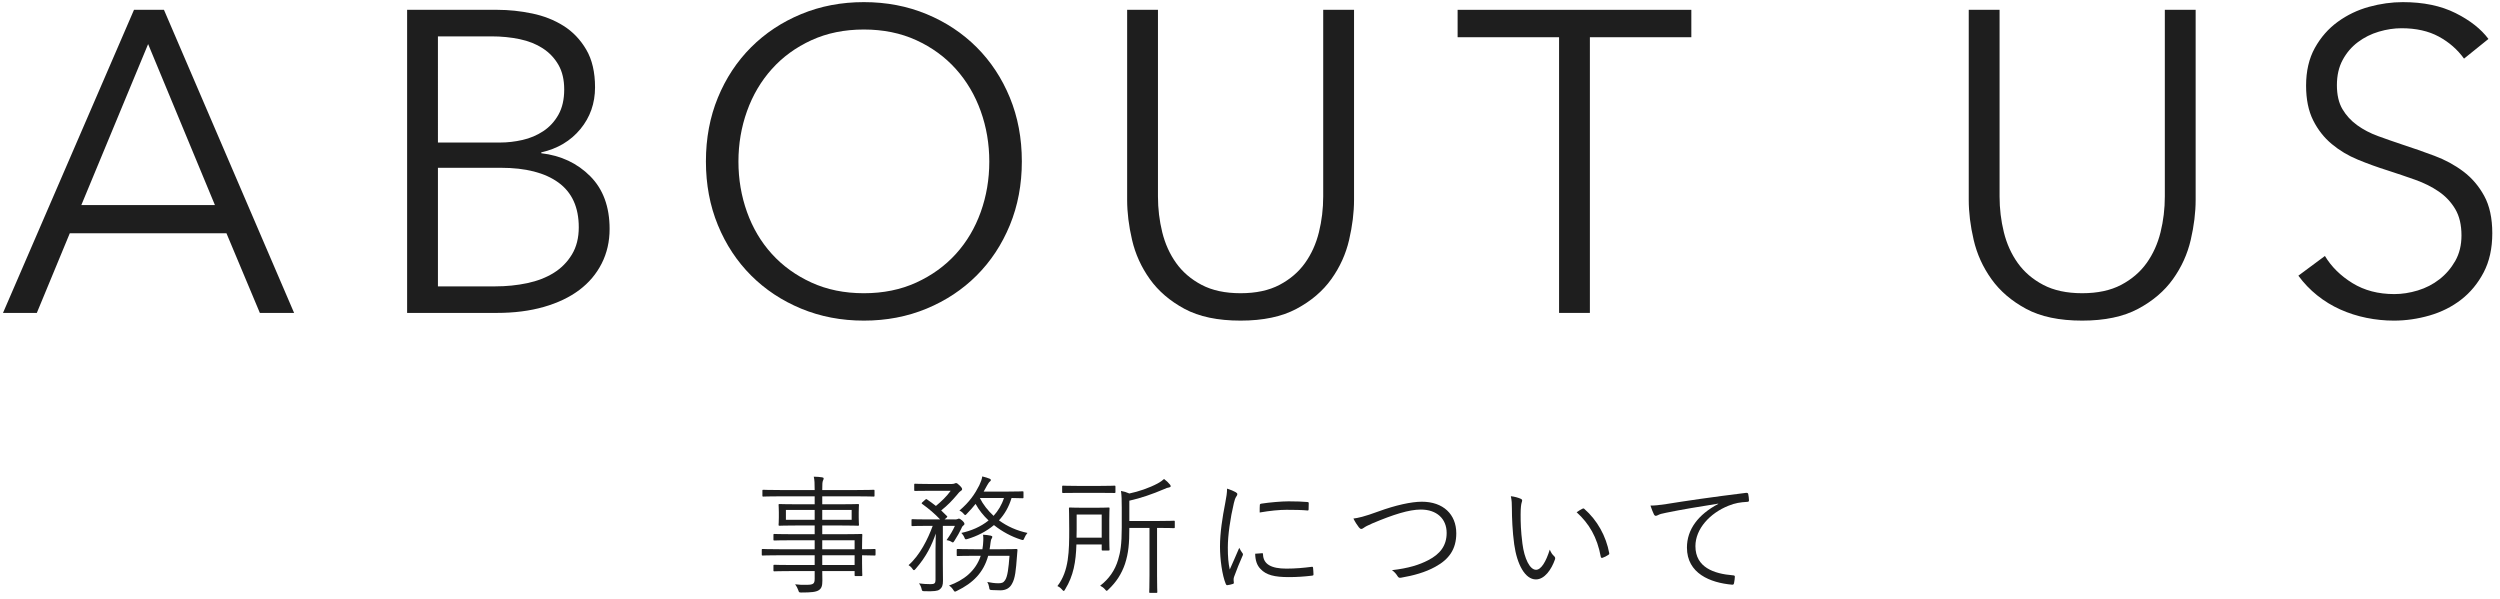
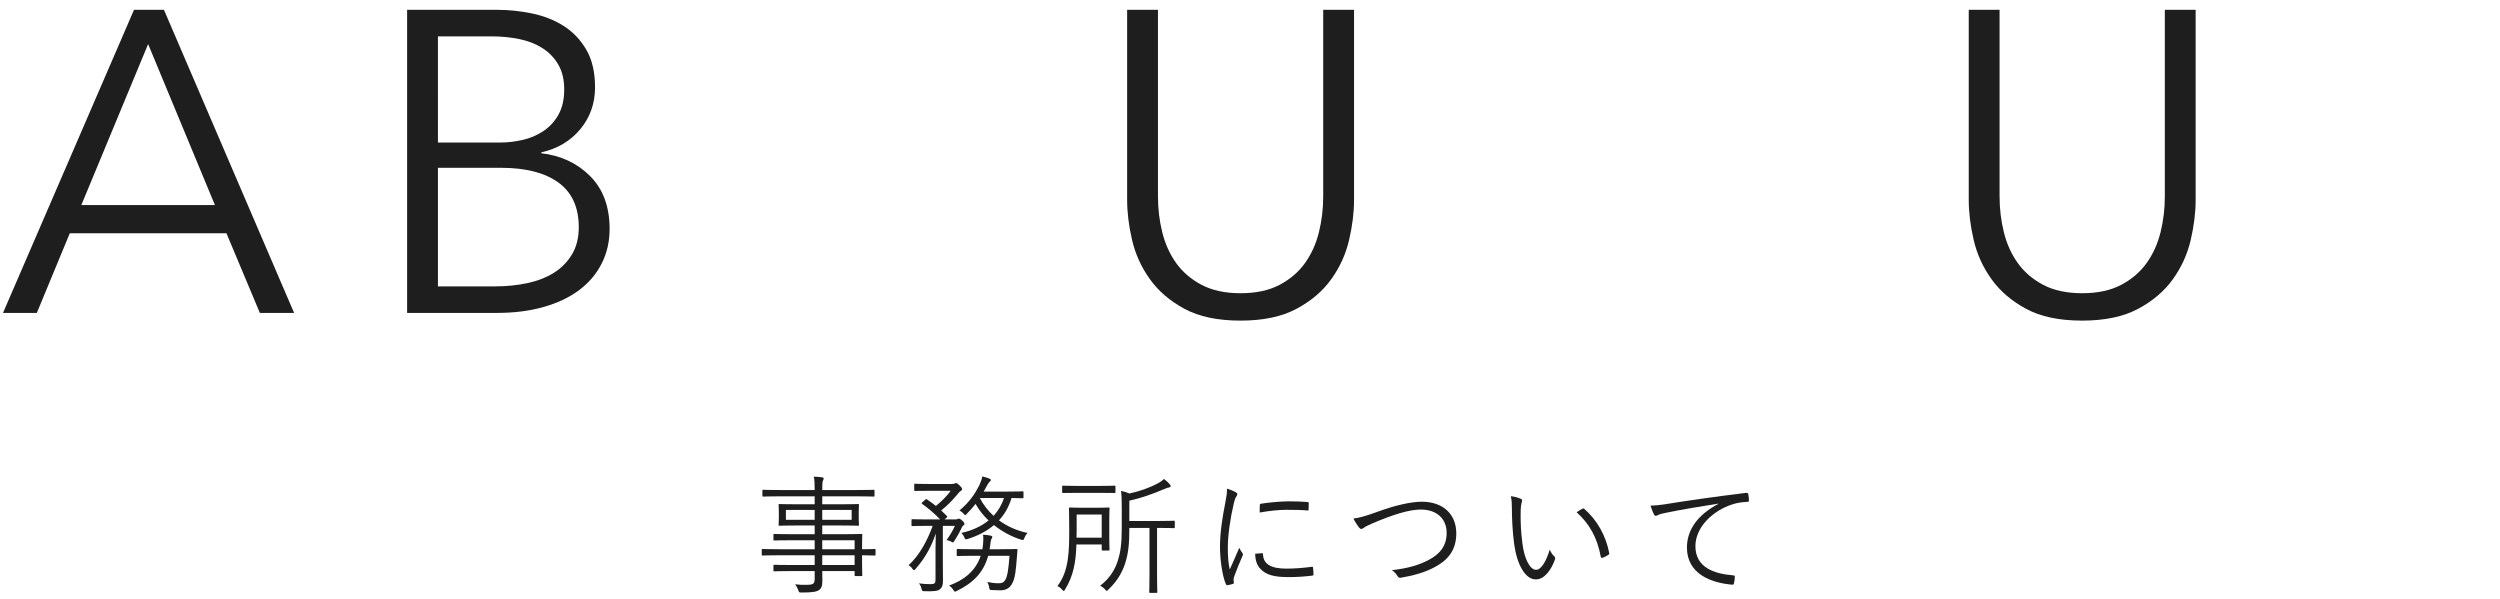
<svg xmlns="http://www.w3.org/2000/svg" enable-background="new 0 0 292 70" height="70" viewBox="0 0 292 70" width="292">
  <g fill="#1e1e1e">
    <path d="m4.301 36.548h-3.95l15.3-35.4h3.5l15.2 35.4h-4l-3.9-9.3h-18.3zm5.2-12.6h15.6l-7.8-18.8z" />
    <path d="m47.551 1.148h10.55c1.333 0 2.683.142 4.05.425 1.367.284 2.592.767 3.675 1.45 1.083.684 1.966 1.608 2.65 2.775.683 1.167 1.025 2.634 1.025 4.4 0 1.867-.57 3.492-1.709 4.875-1.139 1.384-2.664 2.292-4.573 2.725v.1c2.295.267 4.199 1.159 5.712 2.675 1.513 1.517 2.271 3.575 2.271 6.175 0 1.467-.308 2.809-.923 4.025-.616 1.217-1.488 2.25-2.62 3.1-1.131.85-2.512 1.508-4.142 1.975-1.629.467-3.459.7-5.487.7h-10.479zm3.6 15.5h7.25c.867 0 1.742-.1 2.625-.3s1.691-.541 2.425-1.025c.733-.483 1.325-1.125 1.775-1.925s.675-1.783.675-2.95c0-1.133-.225-2.091-.675-2.875-.45-.783-1.059-1.425-1.825-1.925-.767-.5-1.667-.858-2.7-1.075-1.034-.216-2.134-.325-3.3-.325h-6.25zm0 16.8h6.7c1.3 0 2.542-.125 3.725-.375s2.216-.65 3.1-1.2c.883-.55 1.591-1.267 2.125-2.15.533-.883.8-1.941.8-3.175 0-2.333-.792-4.075-2.375-5.225s-3.825-1.725-6.725-1.725h-7.35z" />
-     <path d="m119.351 18.848c0 2.7-.467 5.184-1.4 7.45-.934 2.267-2.225 4.225-3.875 5.875s-3.6 2.942-5.85 3.875-4.692 1.4-7.325 1.4c-2.634 0-5.075-.467-7.325-1.4s-4.2-2.225-5.85-3.875-2.942-3.608-3.875-5.875c-.934-2.267-1.4-4.75-1.4-7.45s.467-5.183 1.4-7.45 2.225-4.225 3.875-5.875 3.6-2.941 5.85-3.875c2.25-.933 4.691-1.4 7.325-1.4 2.633 0 5.075.467 7.325 1.4 2.25.934 4.2 2.225 5.85 3.875s2.941 3.608 3.875 5.875c.932 2.268 1.4 4.75 1.4 7.45zm-3.801.026c0-2.063-.333-4.027-1-5.891-.667-1.863-1.633-3.502-2.9-4.917-1.267-1.414-2.809-2.538-4.625-3.37-1.817-.832-3.858-1.249-6.125-1.249s-4.309.417-6.125 1.249c-1.817.832-3.358 1.956-4.625 3.37s-2.233 3.053-2.9 4.917-1 3.827-1 5.891.333 4.027 1 5.891 1.633 3.494 2.9 4.892c1.267 1.397 2.808 2.512 4.625 3.344 1.816.832 3.858 1.248 6.125 1.248s4.308-.416 6.125-1.248c1.816-.832 3.358-1.947 4.625-3.344 1.267-1.398 2.233-3.028 2.9-4.892s1-3.827 1-5.891z" />
    <path d="m144.9 37.448c-2.667 0-4.85-.458-6.55-1.375s-3.05-2.075-4.05-3.475-1.692-2.925-2.075-4.575c-.384-1.65-.575-3.208-.575-4.675v-22.2h3.6v21.8c0 1.434.167 2.825.5 4.175s.875 2.55 1.625 3.6 1.741 1.9 2.975 2.55c1.232.65 2.75.975 4.55.975s3.316-.325 4.549-.975 2.226-1.5 2.976-2.55 1.292-2.25 1.625-3.6.5-2.742.5-4.175v-21.8h3.601v22.2c0 1.467-.193 3.025-.576 4.675s-1.074 3.175-2.074 4.575-2.359 2.559-4.075 3.475c-1.719.917-3.893 1.375-6.526 1.375z" />
-     <path d="m185.699 36.548h-3.6v-32.2h-11.85v-3.2h27.299v3.2h-11.85v32.2z" />
    <path d="m243.199 37.448c-2.666 0-4.85-.458-6.549-1.375-1.701-.917-3.051-2.075-4.051-3.475s-1.691-2.925-2.074-4.575c-.385-1.65-.576-3.208-.576-4.675v-22.2h3.601v21.8c0 1.434.167 2.825.5 4.175s.875 2.55 1.625 3.6 1.741 1.9 2.976 2.55c1.232.65 2.75.975 4.549.975 1.801 0 3.316-.325 4.551-.975 1.232-.65 2.225-1.5 2.975-2.55s1.291-2.25 1.625-3.6c.333-1.35.5-2.742.5-4.175v-21.8h3.6v22.2c0 1.467-.191 3.025-.574 4.675-.384 1.65-1.075 3.175-2.075 4.575s-2.358 2.559-4.075 3.475-3.895 1.375-6.528 1.375z" />
-     <path d="m287.799 6.848c-.767-1.066-1.75-1.925-2.949-2.575-1.2-.65-2.65-.975-4.351-.975-.867 0-1.75.134-2.649.4-.9.267-1.718.675-2.45 1.225-.733.55-1.325 1.242-1.775 2.075s-.675 1.817-.675 2.95c0 1.134.216 2.067.647 2.8.433.733 1.006 1.358 1.721 1.875s1.529.942 2.443 1.275 1.87.667 2.867 1c1.229.4 2.468.833 3.714 1.3 1.247.467 2.369 1.075 3.367 1.825.996.75 1.812 1.7 2.442 2.85.632 1.15.948 2.608.948 4.375s-.338 3.292-1.012 4.575c-.674 1.284-1.549 2.342-2.625 3.175s-2.306 1.45-3.688 1.85c-1.384.4-2.775.6-4.175.6-1.067 0-2.134-.108-3.2-.325-1.067-.217-2.084-.542-3.05-.975-.968-.433-1.867-.983-2.7-1.65-.834-.667-1.567-1.433-2.2-2.3l3.1-2.3c.767 1.267 1.842 2.325 3.226 3.175 1.383.85 3.008 1.275 4.875 1.275.899 0 1.816-.141 2.75-.425.933-.283 1.774-.716 2.524-1.3.75-.583 1.367-1.3 1.851-2.15.482-.85.725-1.841.725-2.975 0-1.233-.242-2.258-.725-3.075-.483-.816-1.125-1.5-1.925-2.05-.801-.55-1.718-1.008-2.75-1.375-1.034-.367-2.117-.733-3.25-1.1-1.168-.367-2.317-.783-3.45-1.25-1.134-.466-2.15-1.075-3.05-1.825s-1.625-1.675-2.176-2.775c-.55-1.1-.824-2.45-.824-4.05 0-1.7.341-3.167 1.024-4.4.683-1.232 1.575-2.25 2.675-3.05 1.101-.8 2.316-1.383 3.65-1.75 1.333-.366 2.65-.55 3.95-.55 2.399 0 4.45.425 6.149 1.275 1.7.85 2.983 1.858 3.851 3.025z" />
    <path d="m102.264 64.765c0 .105-.015.12-.105.12-.075 0-.465-.015-1.47-.03v.96c0 .945.03 1.275.03 1.35 0 .105-.015.12-.12.12h-.66c-.105 0-.12-.015-.12-.12v-.465h-3.78c0 .42.015.795.015 1.095 0 .66-.105.93-.42 1.14-.33.21-.87.27-2.025.27-.285 0-.285-.015-.375-.285-.09-.24-.195-.45-.36-.675.525.06.81.075 1.32.06.81 0 .96-.12.96-.72v-.885h-2.58c-1.53 0-2.025.03-2.115.03-.105 0-.12-.015-.12-.12v-.525c0-.105.015-.12.12-.12.09 0 .585.03 2.115.03h2.58v-1.14h-4.125c-1.395 0-1.86.03-1.935.03-.105 0-.12-.015-.12-.12v-.525c0-.105.015-.12.12-.12.075 0 .54.03 1.935.03h4.125v-1.05h-2.58c-1.515 0-2.025.03-2.115.03-.105 0-.12-.015-.12-.105v-.54c0-.105.015-.12.12-.12.09 0 .6.03 2.115.03h2.58v-1.02h-1.98c-1.5 0-2.04.03-2.115.03-.105 0-.12-.015-.12-.135 0-.075.03-.24.03-.825v-.63c0-.57-.03-.735-.03-.825 0-.105.015-.12.12-.12.075 0 .615.03 2.115.03h1.98v-.93h-4.02c-1.41 0-1.89.03-1.965.03-.105 0-.12-.015-.12-.12v-.555c0-.105.015-.12.12-.12.075 0 .555.03 1.965.03h4.02c0-.78-.015-1.185-.105-1.56.375 0 .66.03.975.075.105.015.18.06.18.12 0 .12-.045.18-.09.285-.06.15-.075.39-.075 1.05v.03h4.02c1.41 0 1.875-.03 1.965-.03.105 0 .12.015.12.12v.555c0 .105-.015.12-.12.12-.09 0-.555-.03-1.965-.03h-4.02v.93h2.04c1.515 0 2.04-.03 2.13-.03.105 0 .12.015.12.12 0 .09-.03.255-.03.825v.63c0 .585.03.75.03.825 0 .12-.015.135-.12.135-.09 0-.615-.03-2.13-.03h-2.04v1.02h2.415c1.53 0 2.07-.03 2.145-.03.105 0 .12.015.12.12 0 .075-.03.39-.03 1.335v.33c1.005 0 1.395-.03 1.47-.03.09 0 .105.015.105.12zm-7.11-5.204h-3.36v1.155h3.36zm4.32 0h-3.435v1.155h3.435zm.345 3.54h-3.78v1.05h3.78zm0 1.754h-3.78v1.14h3.78z" />
    <path d="m111.594 60.67c.135 0 .24-.03.285-.06s.075-.03.135-.03c.075 0 .18.06.36.21.21.195.27.3.27.39s-.03.135-.15.225-.15.195-.24.39c-.18.375-.42.81-.765 1.35-.09.15-.135.21-.21.21-.045 0-.09-.03-.18-.09-.165-.105-.39-.15-.54-.18.45-.645.735-1.125.975-1.665h-1.41v4.395c0 .735.015 1.29.015 2.025 0 .51-.09.78-.405 1.02-.21.165-.63.225-1.755.194-.27-.015-.285-.015-.345-.299-.06-.255-.165-.45-.3-.615.48.06.87.09 1.365.09.45 0 .57-.105.57-.51v-3.57c0-.615.015-1.26.03-1.83-.465 1.35-1.095 2.685-2.34 4.11-.09.105-.15.165-.21.165s-.12-.06-.195-.18c-.12-.18-.3-.33-.435-.405 1.32-1.155 2.265-3.06 2.82-4.59h-.6c-1.26 0-1.68.03-1.755.03-.105 0-.12-.015-.12-.12v-.57c0-.105.015-.12.12-.12.075 0 .495.03 1.755.03h1.47c-.645-.675-1.275-1.215-2.085-1.8-.105-.075-.105-.105.03-.225l.285-.255c.135-.12.15-.12.255-.045.36.255.705.495 1.02.75.63-.525 1.23-1.08 1.725-1.77h-2.49c-1.2 0-1.575.015-1.65.015-.105 0-.12 0-.12-.105v-.615c0-.105.015-.12.12-.12.075 0 .45.03 1.65.03h2.61c.15 0 .285-.03.345-.06s.105-.045.165-.045c.09 0 .195.06.42.285.24.24.285.33.285.435s-.12.18-.21.24c-.135.09-.24.24-.405.435-.54.63-1.035 1.17-1.83 1.8l.66.645c.09.075.075.105-.075.24l-.195.165zm7.185 4.335c-.12 1.56-.195 2.535-.585 3.195-.255.48-.705.75-1.35.75-.285 0-.615-.015-.975-.03-.285-.015-.3-.029-.345-.36-.03-.21-.105-.405-.21-.585.465.09.87.15 1.275.15.375 0 .6-.045.795-.345.3-.42.42-1.44.525-2.865h-2.49c-.54 1.95-1.755 3.18-3.645 4.094-.105.061-.18.091-.225.091-.075 0-.12-.061-.225-.226-.12-.195-.285-.36-.48-.48 1.71-.615 3.105-1.68 3.705-3.479h-.78c-1.365 0-1.815.03-1.89.03-.12 0-.135-.015-.135-.12v-.57c0-.12.015-.135.135-.135.075 0 .525.03 1.89.03h.975c.06-.315.09-.66.105-1.035.015-.195 0-.45-.03-.66.3.015.615.045.885.105.135.03.195.075.195.135 0 .09-.03.165-.09.24s-.09.27-.12.495c-.03.255-.06.495-.105.72h1.215c1.38 0 1.83-.03 1.905-.03.105 0 .15.045.135.15zm.765-6.929c0 .105-.015.12-.12.12-.075 0-.39-.015-1.275-.03-.315 1.05-.825 1.92-1.47 2.61.96.705 2.1 1.215 3.33 1.47-.15.18-.27.36-.36.585-.12.285-.12.285-.405.195-1.095-.345-2.19-.93-3.15-1.695-.915.765-1.98 1.29-3.075 1.62-.255.075-.285.075-.375-.165-.09-.225-.24-.42-.36-.54 1.125-.24 2.25-.705 3.18-1.455-.6-.57-1.125-1.215-1.515-1.935-.285.36-.615.735-1.035 1.17-.075.09-.135.135-.18.135s-.09-.045-.18-.15c-.135-.165-.315-.3-.495-.375 1.2-1.02 1.815-1.95 2.325-2.955.195-.42.3-.72.345-1.035.315.075.66.18.87.27.09.03.135.09.135.15 0 .075-.045.135-.12.18-.09.06-.225.285-.33.465l-.39.705h2.895c1.185 0 1.56-.03 1.635-.03.105 0 .12.015.12.12zm-5.1.09c.39.78.945 1.47 1.605 2.085.525-.57.945-1.26 1.215-2.085z" />
    <path d="m129.564 62.815c0 .96.03 1.275.03 1.365 0 .105-.015.12-.12.12h-.675c-.105 0-.12-.015-.12-.12v-.585h-2.955c-.06 2.04-.345 3.66-1.305 5.22-.075.135-.12.21-.18.21-.045 0-.105-.061-.195-.165-.165-.195-.36-.33-.54-.405 1.365-1.755 1.38-4.125 1.38-6.645 0-1.635-.03-2.34-.03-2.415 0-.105.015-.12.12-.12.075 0 .405.03 1.47.03h1.575c1.05 0 1.38-.03 1.455-.03.105 0 .12.015.12.12 0 .075-.03.435-.03 1.395zm.72-5.355c0 .105-.015.12-.12.12-.09 0-.495-.015-1.77-.015h-2.445c-1.275 0-1.695.015-1.77.015-.105 0-.12-.015-.12-.12v-.615c0-.105.015-.12.12-.12.075 0 .495.03 1.77.03h2.445c1.275 0 1.68-.03 1.77-.03.105 0 .12.015.12.12zm-1.605 2.641h-2.925v1.755c0 .33 0 .645-.015.945h2.94zm8.535 1.469c0 .105-.015.12-.12.12-.06 0-.495-.03-1.83-.03h-.12v5.58c0 1.275.03 1.814.03 1.89 0 .105-.015.12-.12.12h-.705c-.105 0-.12-.015-.12-.12 0-.075.03-.615.03-1.89v-5.58h-2.354c0 1.83-.09 2.925-.51 4.215-.405 1.17-1.005 2.1-1.92 2.97-.105.105-.165.165-.225.165-.045 0-.09-.06-.18-.165-.165-.195-.36-.33-.57-.435 1.02-.795 1.725-1.77 2.1-3.045.255-.84.42-1.77.42-3.75v-2.325c0-.87-.015-1.41-.09-1.95.345.06.645.15.975.3 1.08-.225 2.325-.645 3.33-1.185.3-.165.51-.315.72-.51.255.18.51.42.69.645.075.09.09.135.09.21 0 .06-.09.12-.195.135-.165.015-.315.075-.54.18-1.44.615-2.76 1.065-4.095 1.365v2.37h3.36c1.334 0 1.77-.03 1.83-.03.105 0 .12.015.12.12v.63z" />
    <path d="m144.31 57.476c.15.09.21.15.21.24s-.03.15-.105.255c-.135.195-.225.45-.3.795-.42 1.77-.705 3.75-.705 5.175 0 1.095.06 1.83.225 2.58.36-.84.675-1.485 1.11-2.535.105.24.24.42.36.6.045.045.075.105.075.15 0 .09-.03.15-.075.24-.33.765-.645 1.5-.96 2.385-.045.09-.06.225-.06.375 0 .135.03.225.03.33 0 .06-.03.12-.105.135-.21.075-.465.12-.675.15-.075 0-.135-.06-.165-.15-.42-1.005-.675-2.88-.675-4.35 0-1.605.27-3.36.615-5.115.135-.72.21-1.155.21-1.665.39.119.78.284.99.405zm3.105 7.139c.075-.015.105.03.105.15.045 1.14.96 1.65 2.73 1.65 1.064 0 2.039-.09 2.955-.21.119-.015.149 0 .164.15.016.18.045.495.045.705 0 .135 0 .15-.195.18-.899.105-1.739.165-2.684.165-1.681 0-2.641-.24-3.301-.945-.435-.435-.615-1.035-.63-1.785zm-.27-5.579c0-.135.03-.18.18-.21.945-.15 2.384-.27 3.179-.27.871 0 1.726.03 2.131.075.195.015.225.03.225.15 0 .24 0 .48-.016.705 0 .12-.029.15-.164.135-.586-.06-1.561-.075-2.415-.075-.841 0-1.935.105-3.135.315-.001-.405-.001-.646.015-.825z" />
    <path d="m160.99 59.741c2.01-.735 3.854-1.14 5.084-1.14 2.49 0 4.02 1.47 4.02 3.69 0 1.86-.854 3.045-2.459 3.915-1.17.645-2.535 1.02-4.021 1.275-.21.03-.284-.045-.375-.18-.149-.24-.36-.51-.659-.705 1.935-.225 3.18-.615 4.244-1.17 1.365-.705 2.145-1.68 2.145-3.18 0-1.665-1.17-2.73-3.014-2.73-1.381 0-3.226.585-5.641 1.605-.57.24-.885.42-1.02.525-.15.105-.225.135-.285.135-.105 0-.18-.06-.285-.18-.18-.225-.465-.66-.645-1.035.511-.061 1.245-.211 2.911-.825z" />
    <path d="m177.654 58.271c.09.045.135.105.135.165 0 .075-.029.165-.06.27-.06.18-.12.6-.12 1.38 0 .96.016 1.875.21 3.405.226 1.77.87 3.06 1.59 3.06.601 0 1.17-.96 1.604-2.355.166.39.301.57.496.75.119.105.164.225.119.375-.42 1.215-1.229 2.355-2.234 2.355-1.26 0-2.205-1.74-2.535-4.095-.21-1.5-.27-3.195-.27-4.185 0-.57-.016-.93-.121-1.44.421.044.901.18 1.186.315zm7.155 1.155c.09-.045.166-.06.226 0 1.53 1.335 2.55 3.18 2.925 5.189.016.105-.03.15-.105.195-.225.15-.435.255-.689.345-.105.03-.18-.015-.195-.12-.42-2.295-1.365-3.885-2.82-5.205.283-.194.508-.33.658-.404z" />
    <path d="m200.68 58.826c-2.25.36-4.201.675-6.09 1.065-.541.105-.721.165-.9.255-.105.045-.195.105-.285.105s-.165-.06-.21-.135c-.149-.3-.285-.66-.42-1.065.54 0 .93-.045 1.86-.18 2.234-.36 5.279-.81 9.299-1.305.15-.015.225.03.256.12.045.195.09.555.09.75 0 .135-.045.165-.195.18-.811.045-1.41.135-2.189.45-2.19.87-3.871 2.715-3.871 4.725 0 2.49 2.176 3.225 4.365 3.405.195.015.24.045.24.165 0 .165-.045.51-.09.72-.03.165-.075.225-.24.21-2.535-.225-5.265-1.305-5.265-4.334 0-2.115 1.306-3.855 3.659-5.1z" />
  </g>
  <path d="m0 0h292v70h-292z" fill="none" />
</svg>